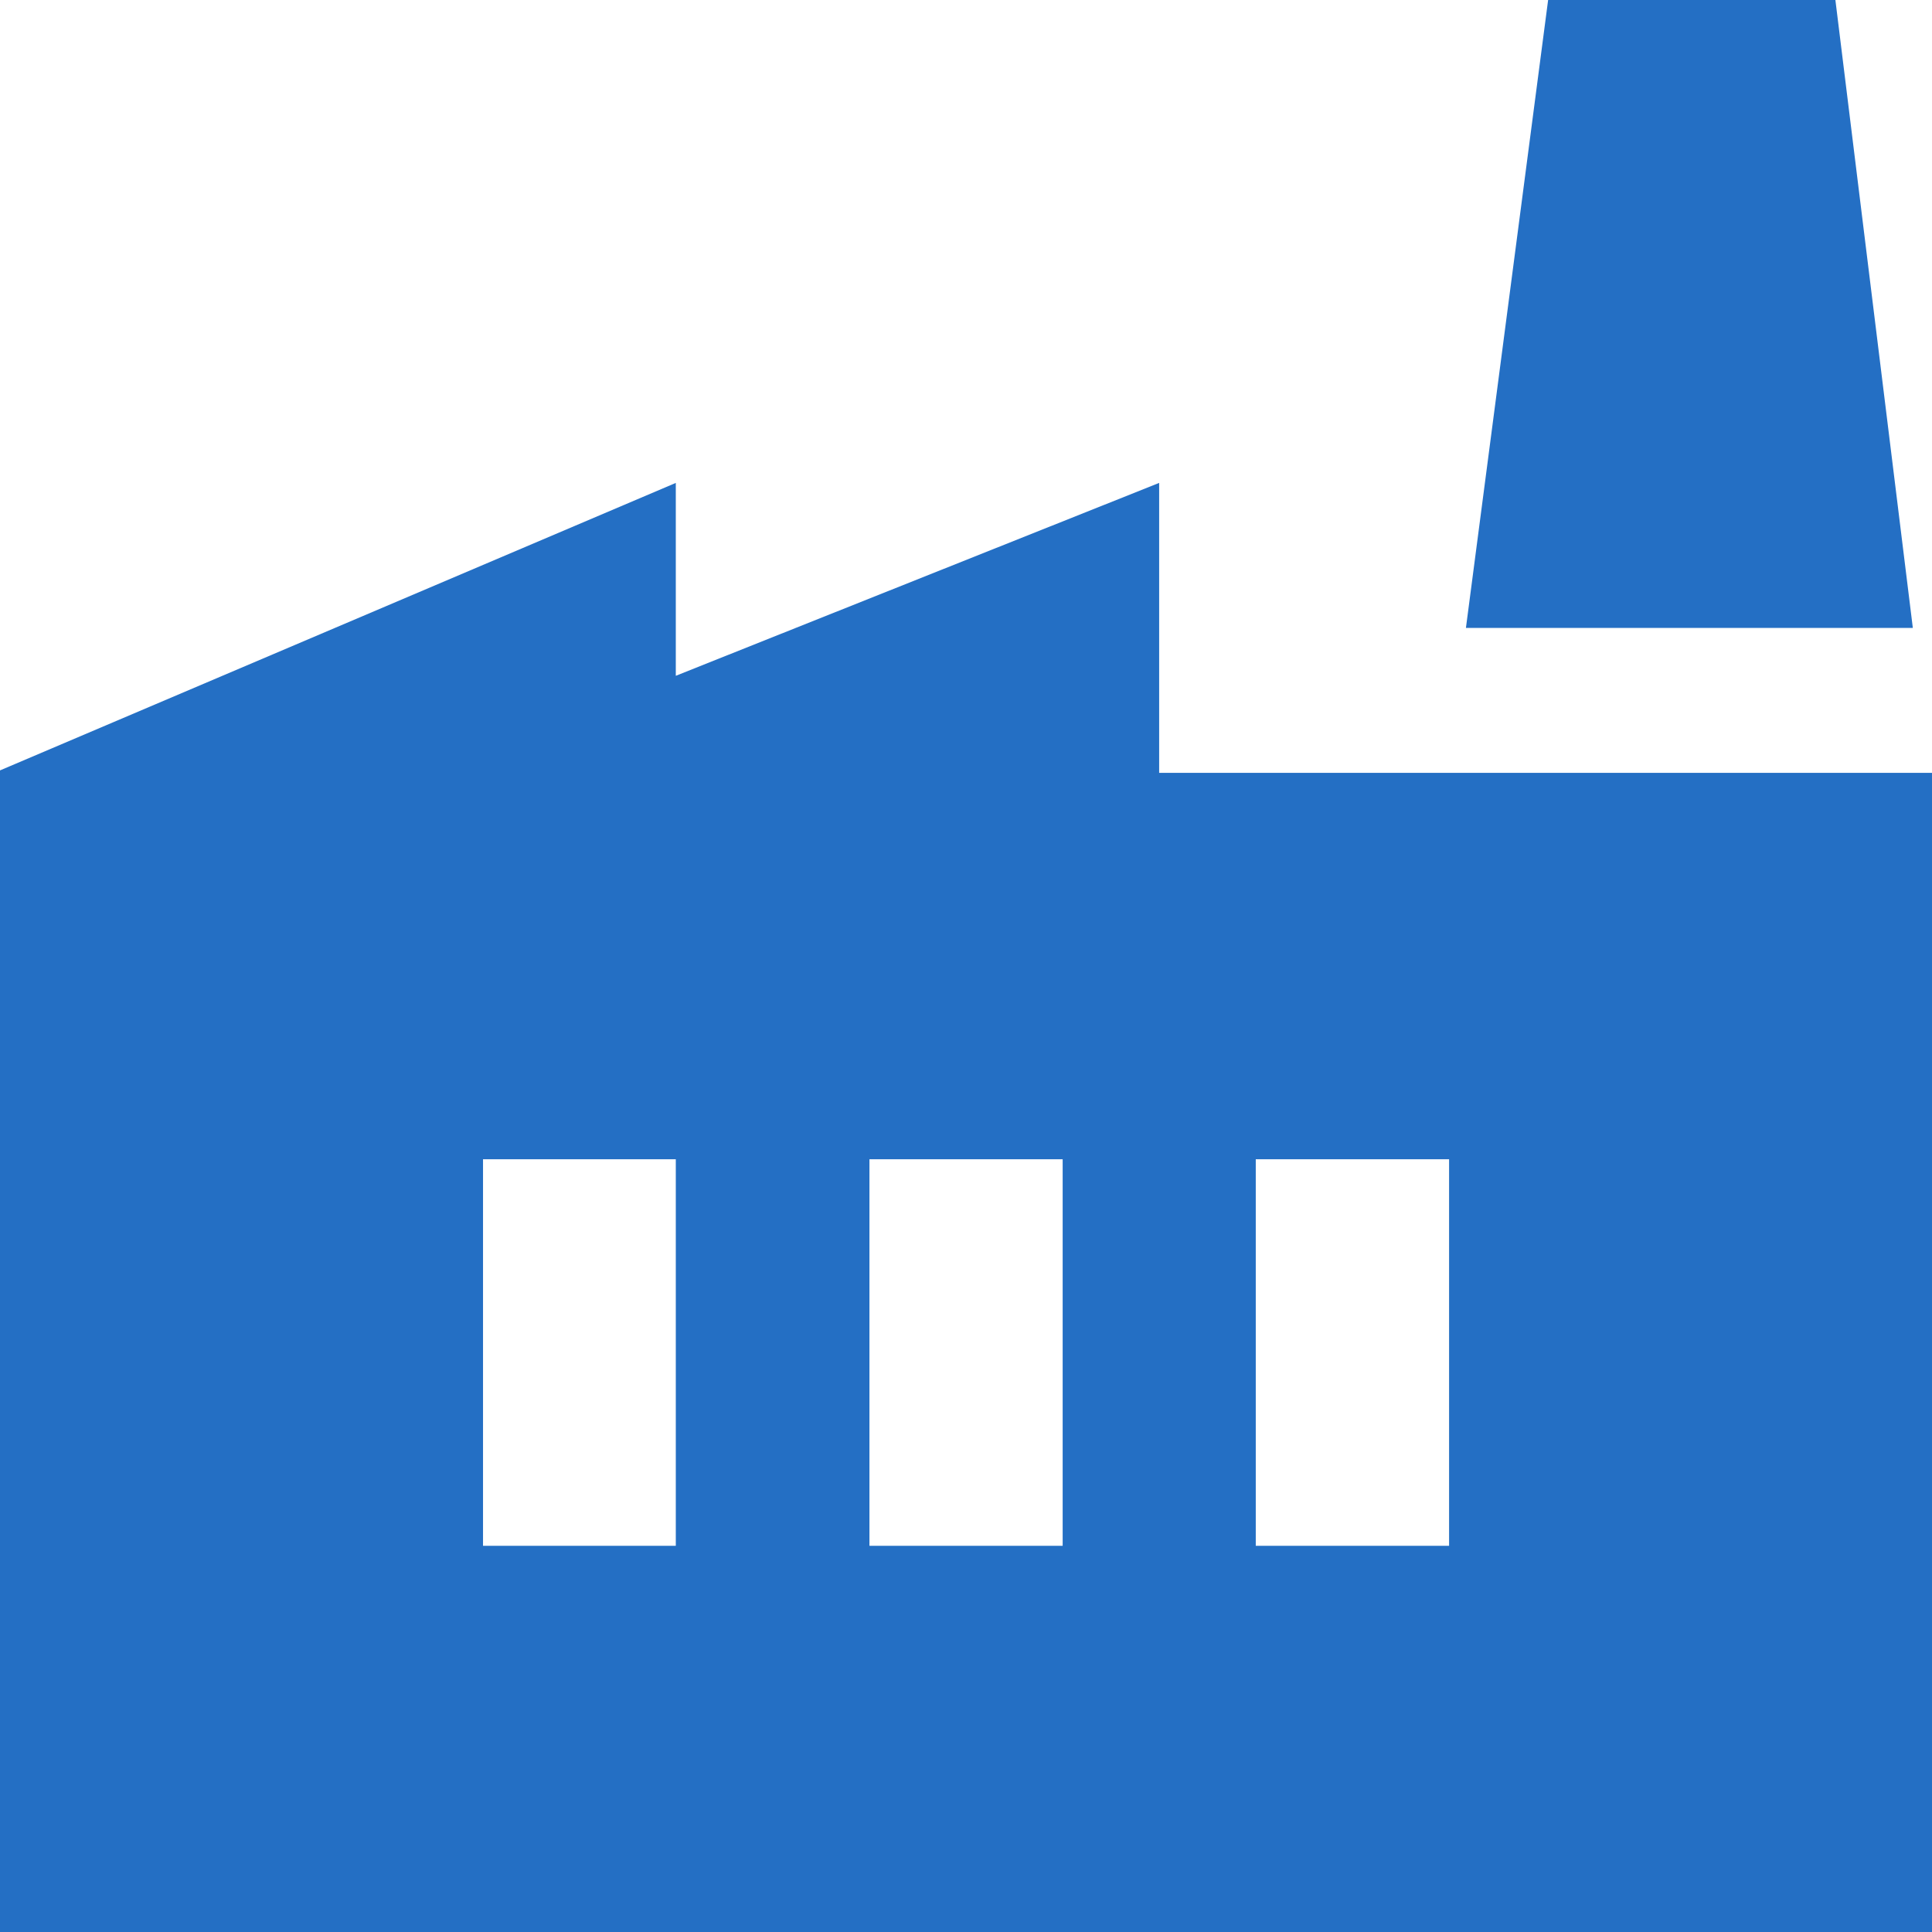
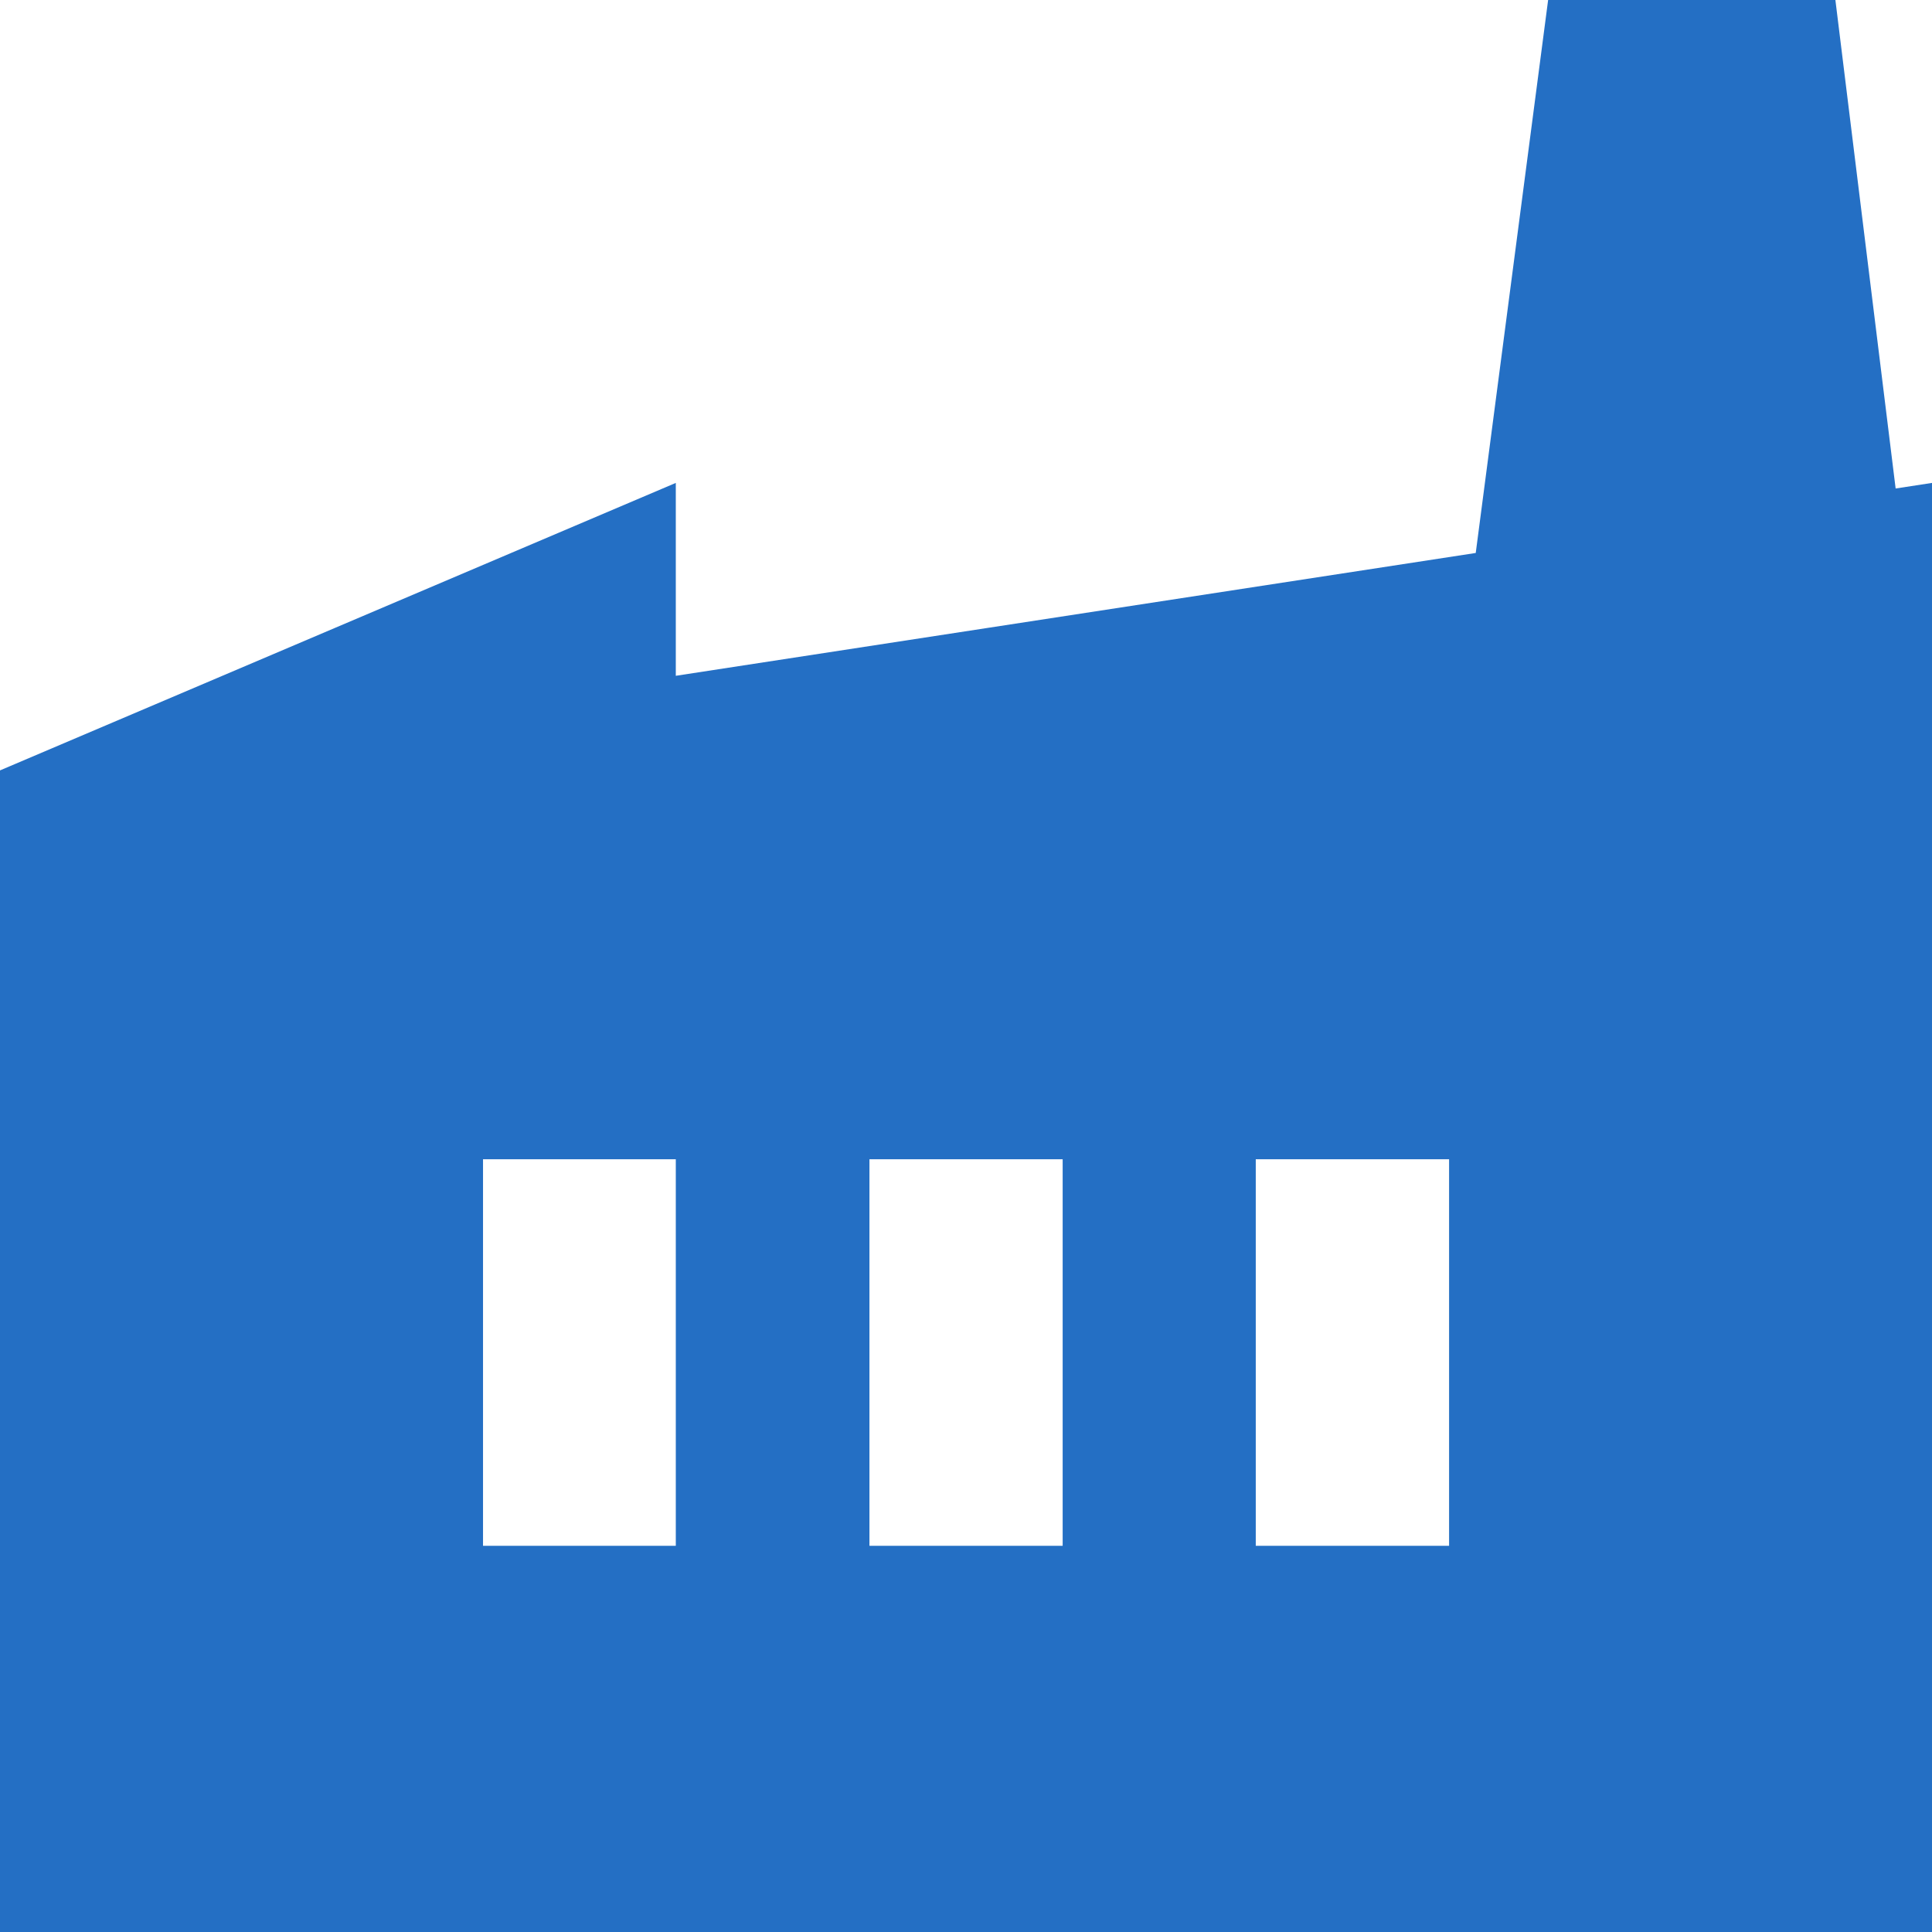
<svg xmlns="http://www.w3.org/2000/svg" width="17.439" height="17.44" viewBox="0 0 17.439 17.44">
-   <path d="M4.36,10.464H6.1v3.489H4.36Zm3.488,0H9.592v3.489H7.848Zm3.487,0H13.08v3.489H11.335ZM6.1,6.1V4.359L0,6.954V17.44H17.439V6.976H10.463V4.359ZM13.974,0l-.742,5.668h4.034L16.567,0Z" fill="#246fc4" />
+   <path d="M4.36,10.464H6.1v3.489H4.36Zm3.488,0H9.592v3.489H7.848Zm3.487,0H13.08v3.489H11.335ZM6.1,6.1V4.359L0,6.954V17.44H17.439V6.976V4.359ZM13.974,0l-.742,5.668h4.034L16.567,0Z" fill="#246fc4" />
</svg>